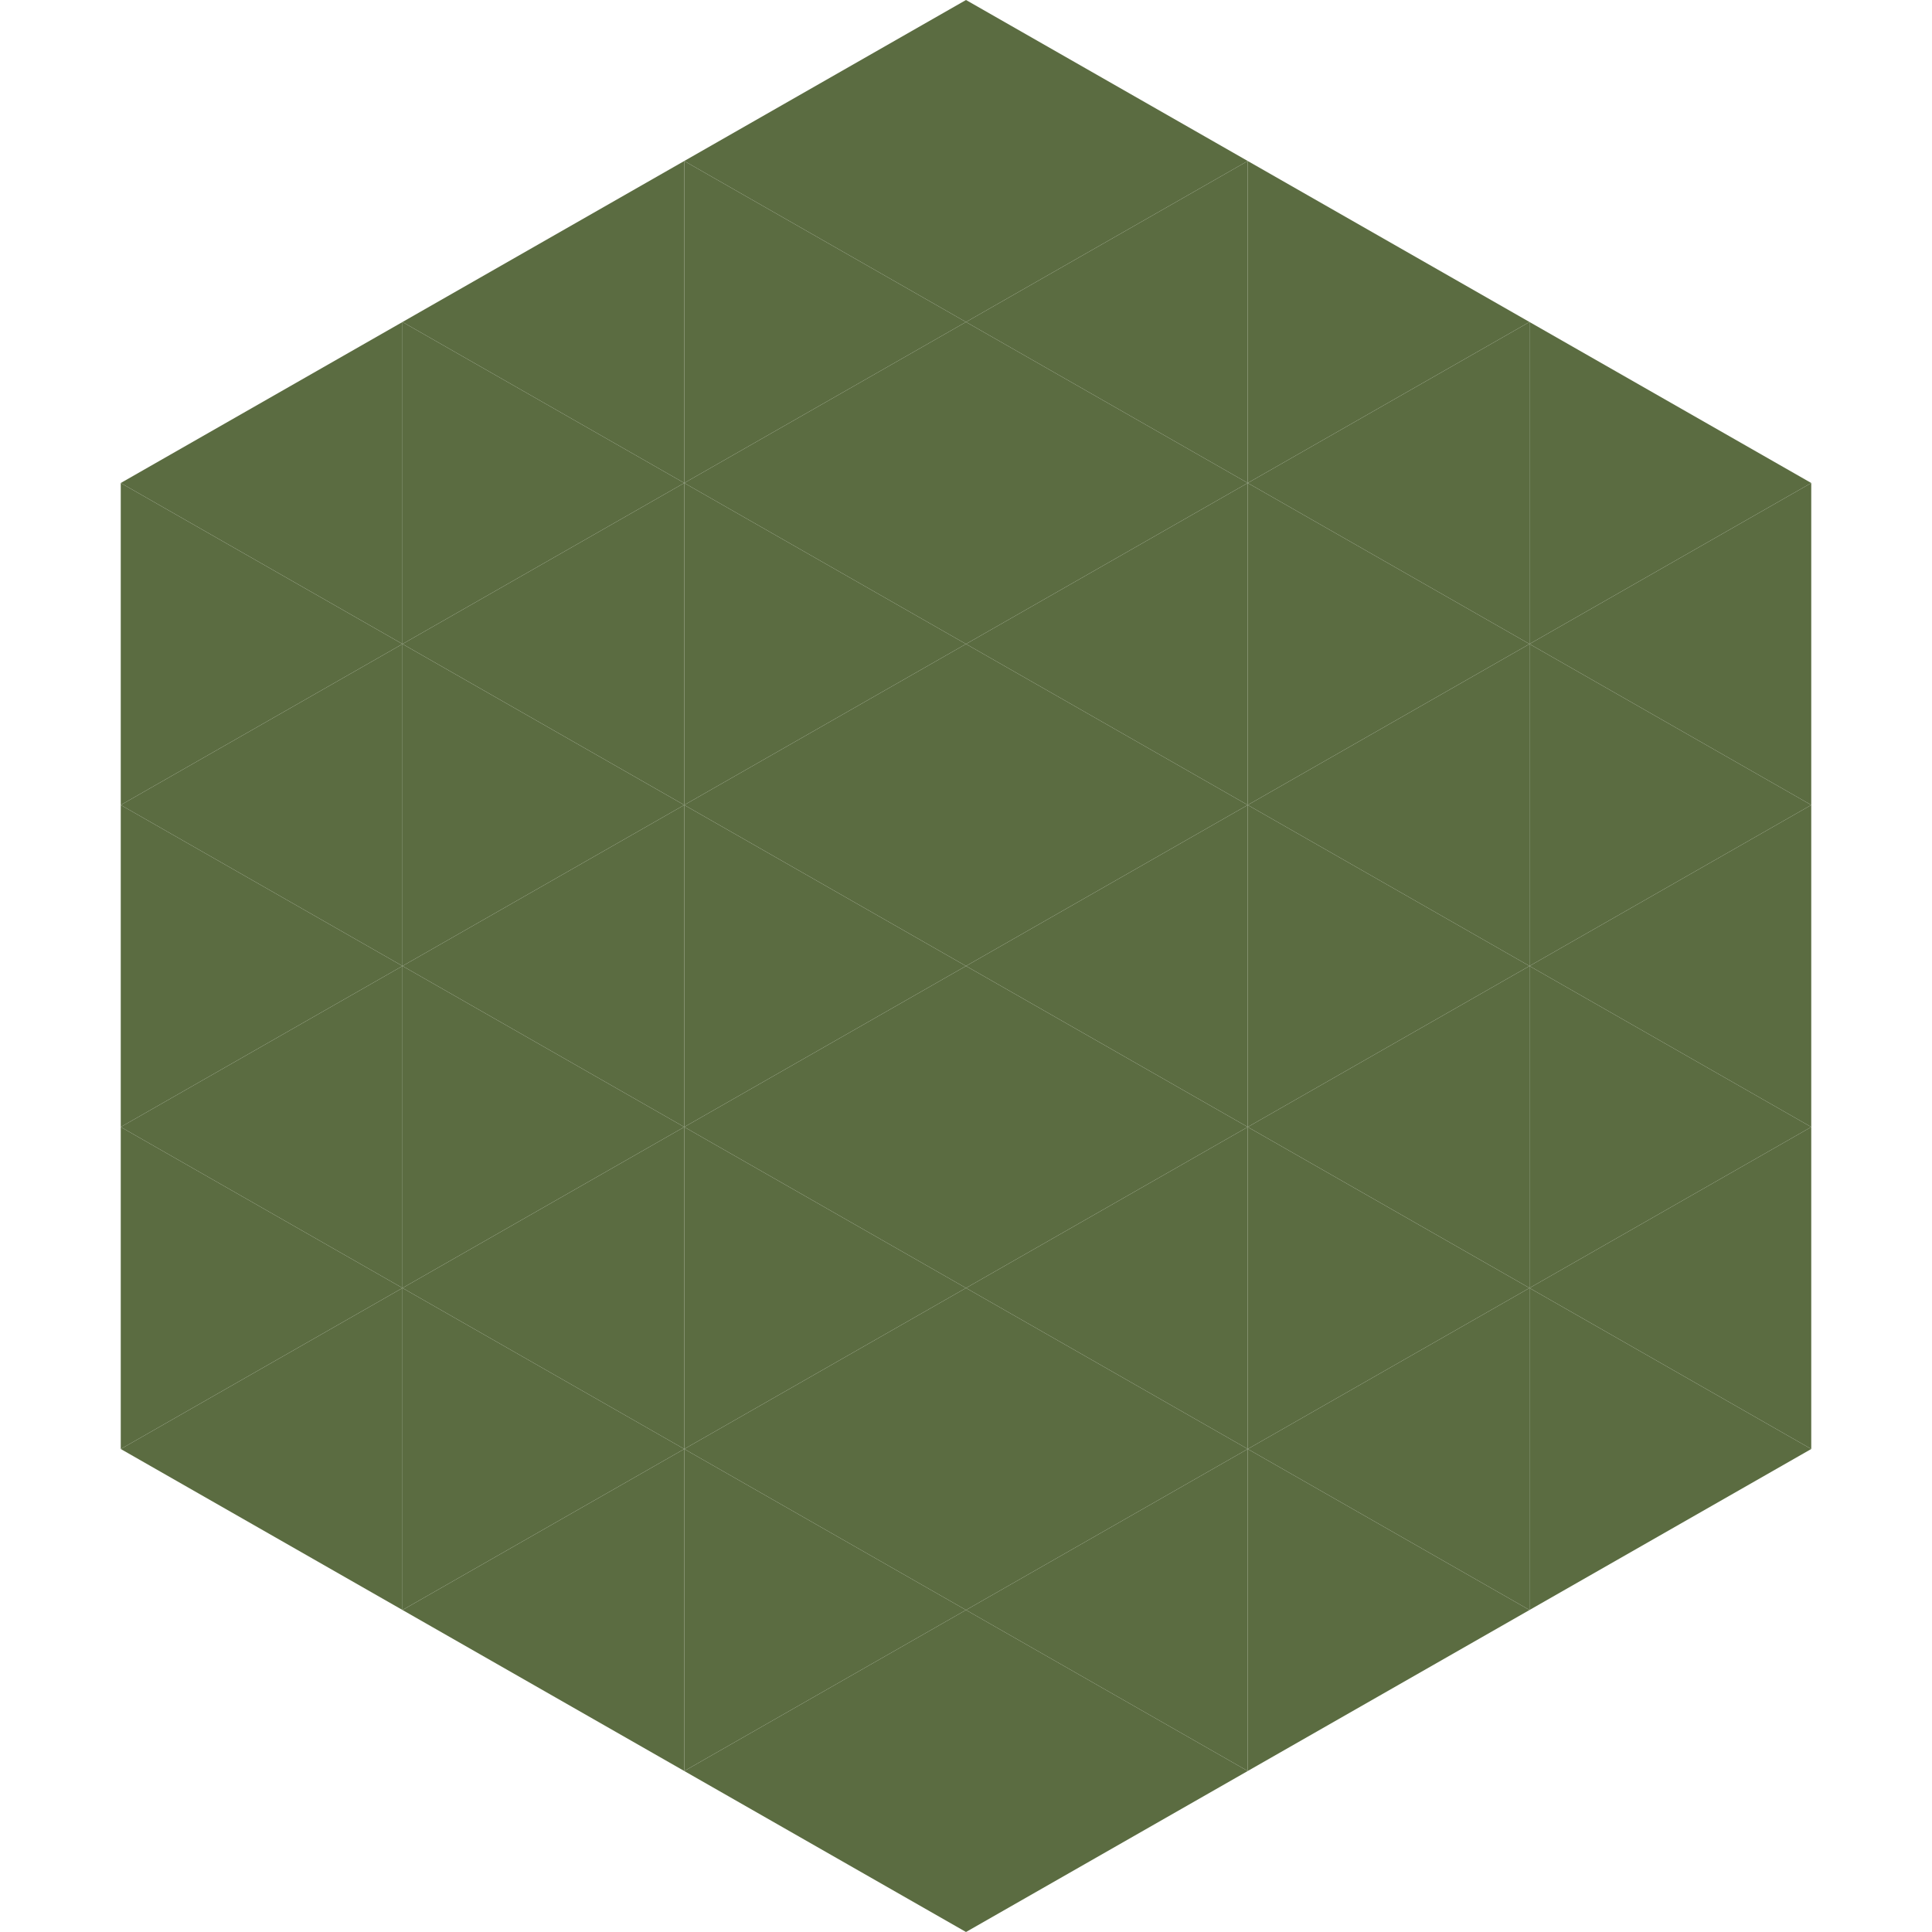
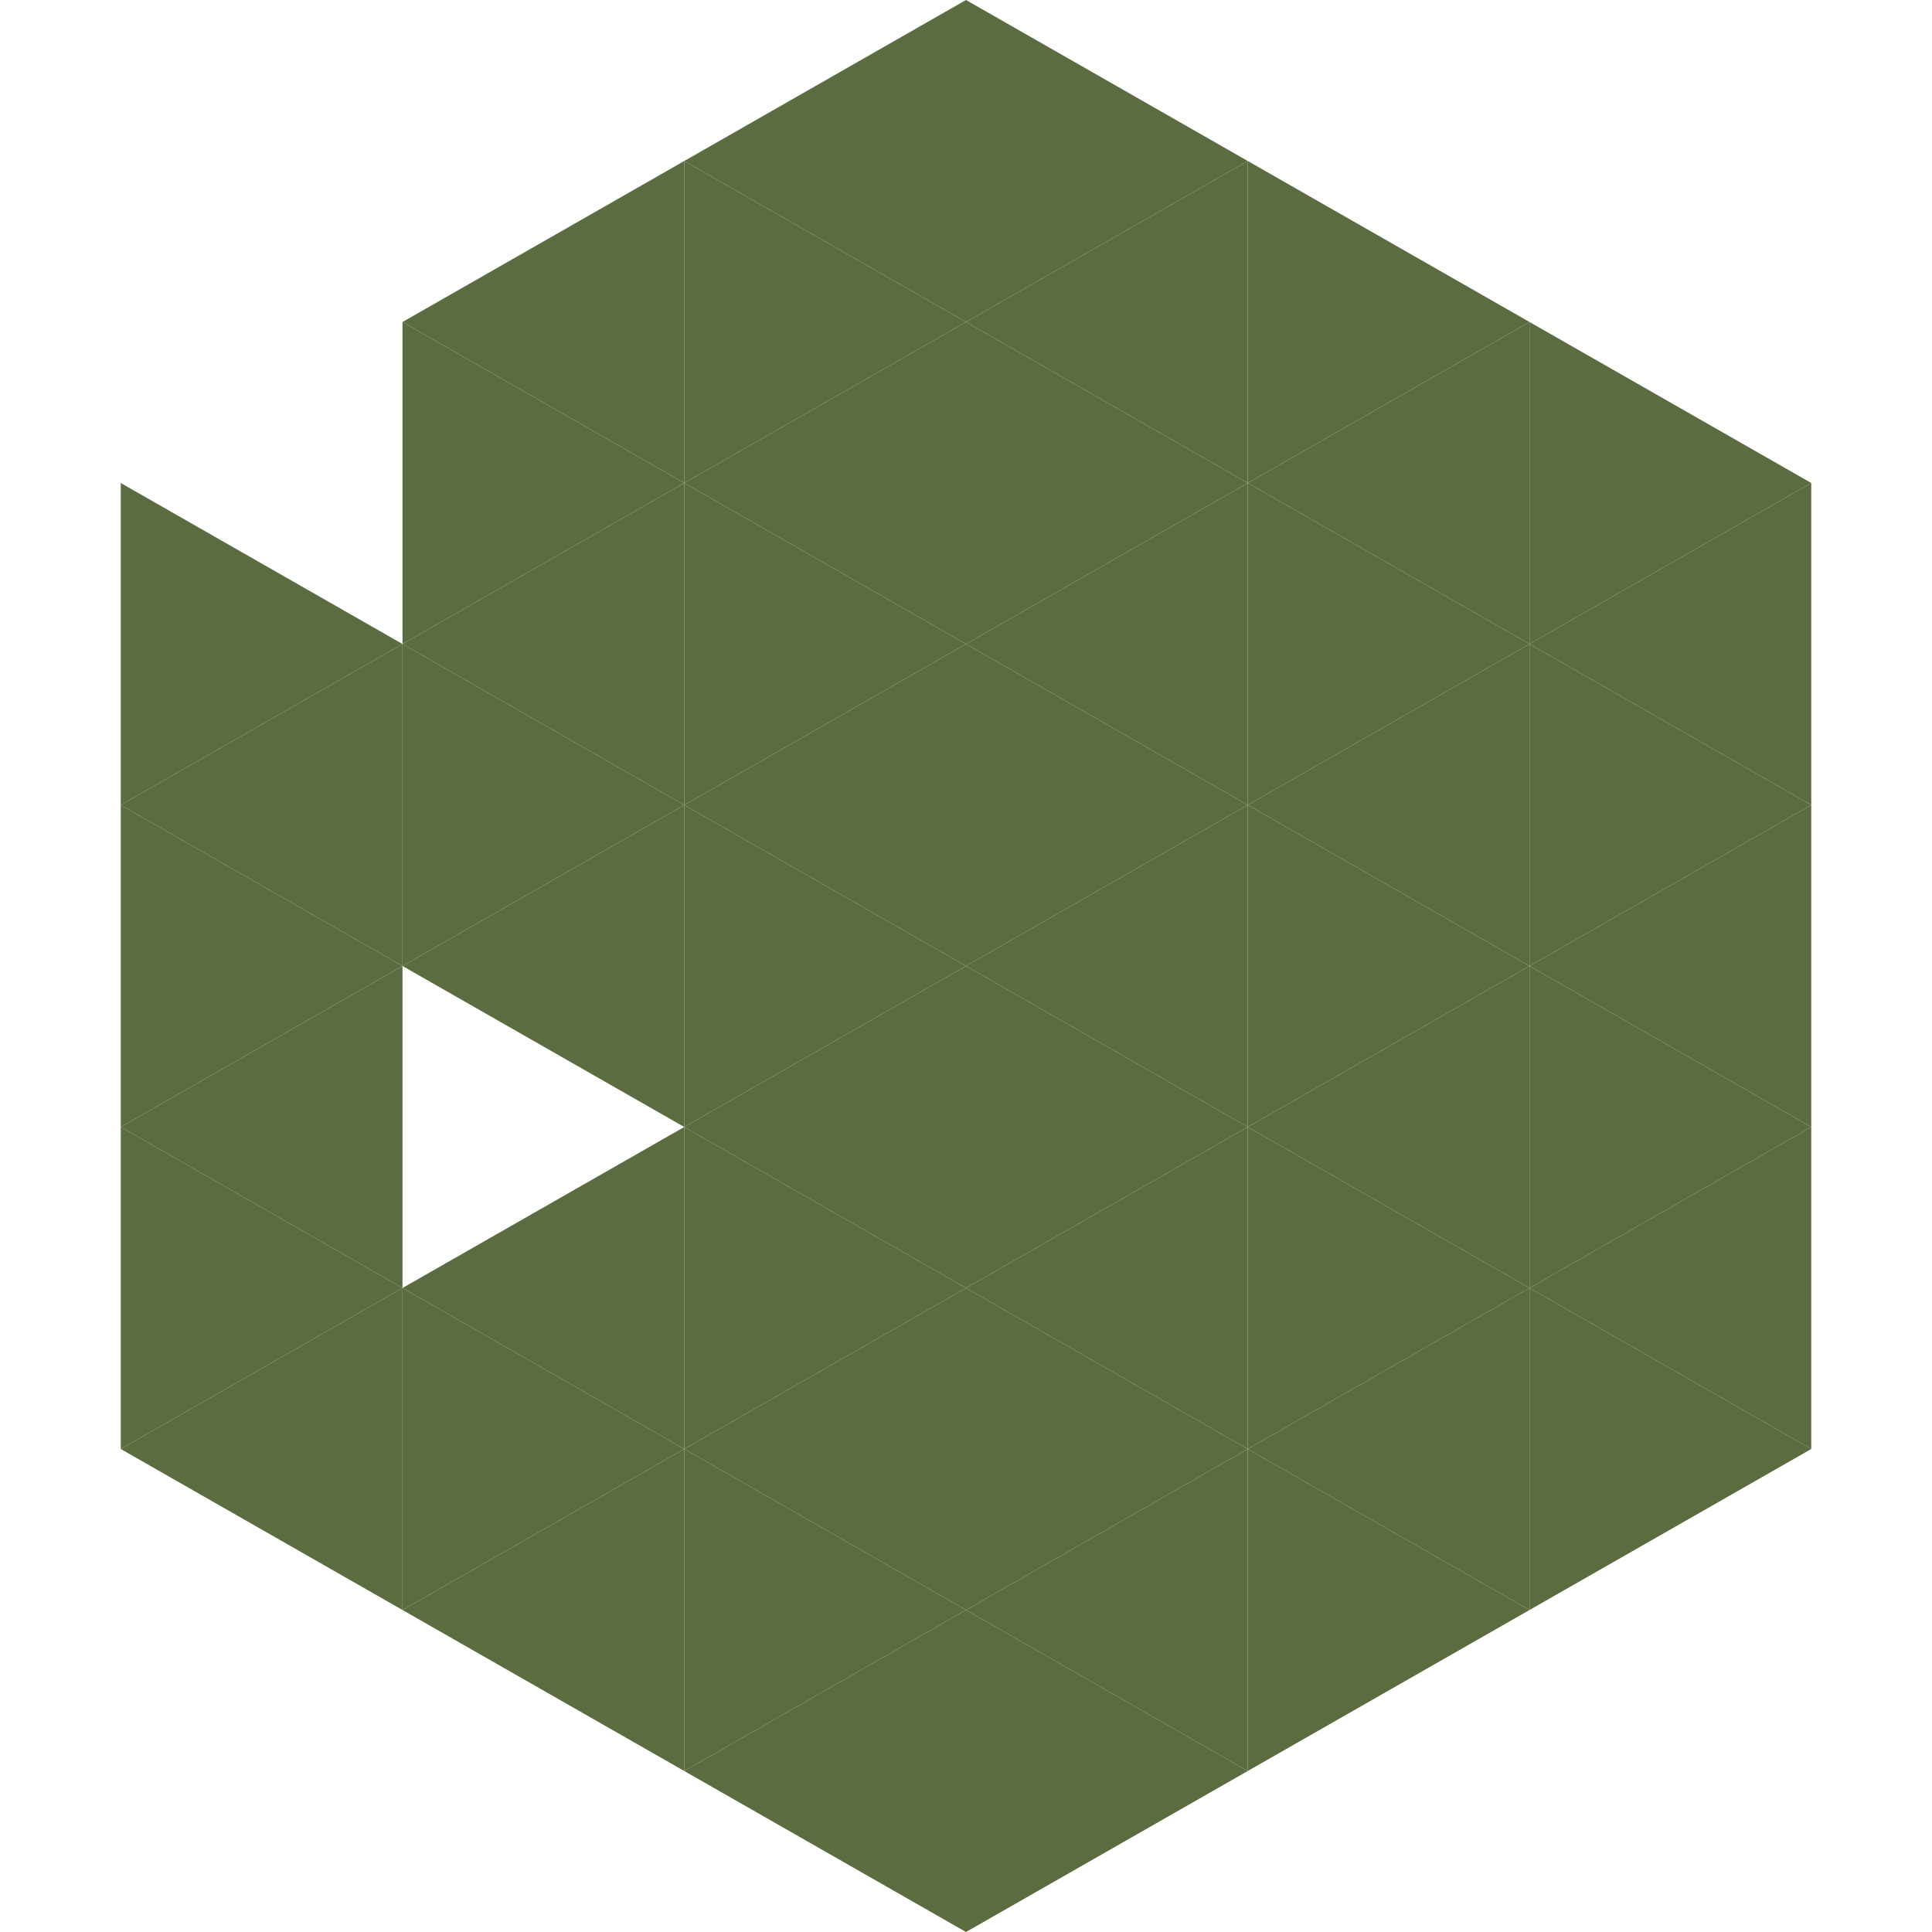
<svg xmlns="http://www.w3.org/2000/svg" width="240" height="240">
-   <polygon points="50,40 15,60 50,80" style="fill:rgb(91,108,65)" />
  <polygon points="190,40 225,60 190,80" style="fill:rgb(91,108,65)" />
  <polygon points="15,60 50,80 15,100" style="fill:rgb(91,108,65)" />
  <polygon points="225,60 190,80 225,100" style="fill:rgb(91,108,65)" />
  <polygon points="50,80 15,100 50,120" style="fill:rgb(91,108,65)" />
  <polygon points="190,80 225,100 190,120" style="fill:rgb(91,108,65)" />
  <polygon points="15,100 50,120 15,140" style="fill:rgb(91,108,65)" />
  <polygon points="225,100 190,120 225,140" style="fill:rgb(91,108,65)" />
  <polygon points="50,120 15,140 50,160" style="fill:rgb(91,108,65)" />
  <polygon points="190,120 225,140 190,160" style="fill:rgb(91,108,65)" />
  <polygon points="15,140 50,160 15,180" style="fill:rgb(91,108,65)" />
  <polygon points="225,140 190,160 225,180" style="fill:rgb(91,108,65)" />
  <polygon points="50,160 15,180 50,200" style="fill:rgb(91,108,65)" />
  <polygon points="190,160 225,180 190,200" style="fill:rgb(91,108,65)" />
  <polygon points="15,180 50,200 15,220" style="fill:rgb(255,255,255); fill-opacity:0" />
  <polygon points="225,180 190,200 225,220" style="fill:rgb(255,255,255); fill-opacity:0" />
  <polygon points="50,0 85,20 50,40" style="fill:rgb(255,255,255); fill-opacity:0" />
  <polygon points="190,0 155,20 190,40" style="fill:rgb(255,255,255); fill-opacity:0" />
  <polygon points="85,20 50,40 85,60" style="fill:rgb(91,108,65)" />
  <polygon points="155,20 190,40 155,60" style="fill:rgb(91,108,65)" />
  <polygon points="50,40 85,60 50,80" style="fill:rgb(91,108,65)" />
  <polygon points="190,40 155,60 190,80" style="fill:rgb(91,108,65)" />
  <polygon points="85,60 50,80 85,100" style="fill:rgb(91,108,65)" />
  <polygon points="155,60 190,80 155,100" style="fill:rgb(91,108,65)" />
  <polygon points="50,80 85,100 50,120" style="fill:rgb(91,108,65)" />
  <polygon points="190,80 155,100 190,120" style="fill:rgb(91,108,65)" />
  <polygon points="85,100 50,120 85,140" style="fill:rgb(91,108,65)" />
  <polygon points="155,100 190,120 155,140" style="fill:rgb(91,108,65)" />
-   <polygon points="50,120 85,140 50,160" style="fill:rgb(91,108,65)" />
  <polygon points="190,120 155,140 190,160" style="fill:rgb(91,108,65)" />
  <polygon points="85,140 50,160 85,180" style="fill:rgb(91,108,65)" />
  <polygon points="155,140 190,160 155,180" style="fill:rgb(91,108,65)" />
  <polygon points="50,160 85,180 50,200" style="fill:rgb(91,108,65)" />
  <polygon points="190,160 155,180 190,200" style="fill:rgb(91,108,65)" />
  <polygon points="85,180 50,200 85,220" style="fill:rgb(91,108,65)" />
  <polygon points="155,180 190,200 155,220" style="fill:rgb(91,108,65)" />
  <polygon points="120,0 85,20 120,40" style="fill:rgb(91,108,65)" />
  <polygon points="120,0 155,20 120,40" style="fill:rgb(91,108,65)" />
  <polygon points="85,20 120,40 85,60" style="fill:rgb(91,108,65)" />
  <polygon points="155,20 120,40 155,60" style="fill:rgb(91,108,65)" />
  <polygon points="120,40 85,60 120,80" style="fill:rgb(91,108,65)" />
  <polygon points="120,40 155,60 120,80" style="fill:rgb(91,108,65)" />
  <polygon points="85,60 120,80 85,100" style="fill:rgb(91,108,65)" />
  <polygon points="155,60 120,80 155,100" style="fill:rgb(91,108,65)" />
  <polygon points="120,80 85,100 120,120" style="fill:rgb(91,108,65)" />
  <polygon points="120,80 155,100 120,120" style="fill:rgb(91,108,65)" />
  <polygon points="85,100 120,120 85,140" style="fill:rgb(91,108,65)" />
  <polygon points="155,100 120,120 155,140" style="fill:rgb(91,108,65)" />
  <polygon points="120,120 85,140 120,160" style="fill:rgb(91,108,65)" />
  <polygon points="120,120 155,140 120,160" style="fill:rgb(91,108,65)" />
  <polygon points="85,140 120,160 85,180" style="fill:rgb(91,108,65)" />
  <polygon points="155,140 120,160 155,180" style="fill:rgb(91,108,65)" />
  <polygon points="120,160 85,180 120,200" style="fill:rgb(91,108,65)" />
  <polygon points="120,160 155,180 120,200" style="fill:rgb(91,108,65)" />
  <polygon points="85,180 120,200 85,220" style="fill:rgb(91,108,65)" />
  <polygon points="155,180 120,200 155,220" style="fill:rgb(91,108,65)" />
  <polygon points="120,200 85,220 120,240" style="fill:rgb(91,108,65)" />
  <polygon points="120,200 155,220 120,240" style="fill:rgb(91,108,65)" />
  <polygon points="85,220 120,240 85,260" style="fill:rgb(255,255,255); fill-opacity:0" />
  <polygon points="155,220 120,240 155,260" style="fill:rgb(255,255,255); fill-opacity:0" />
</svg>